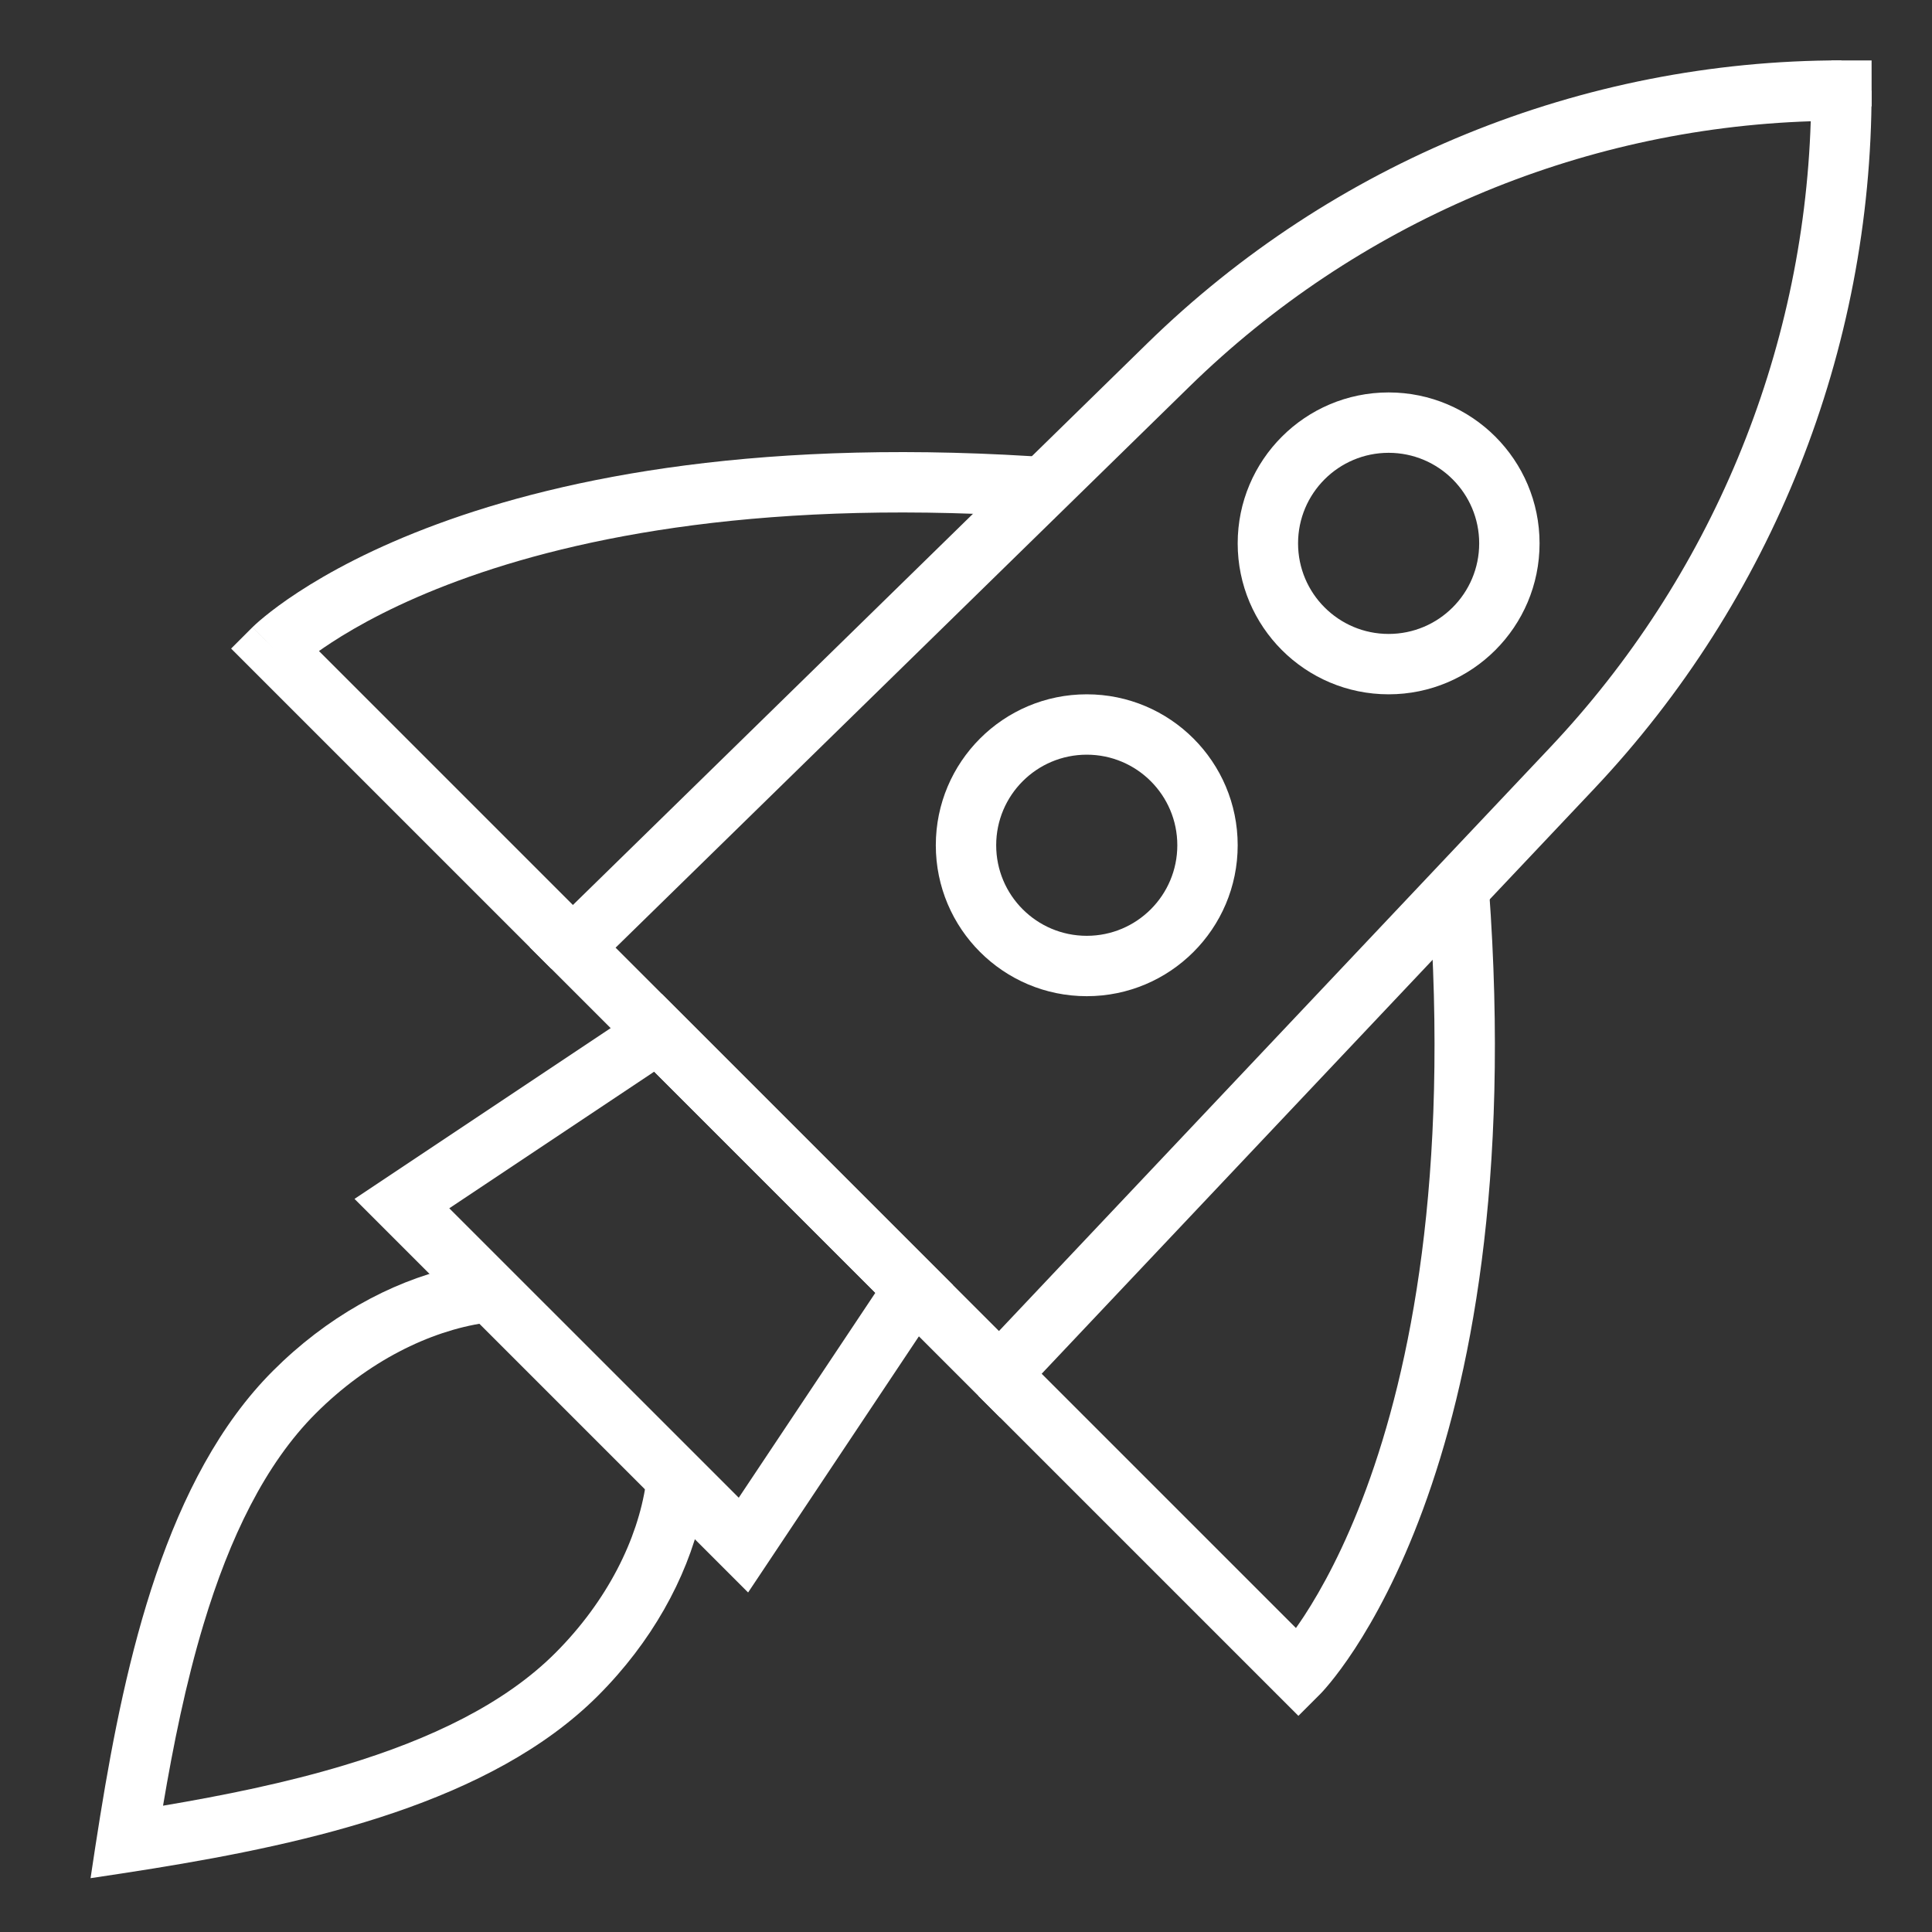
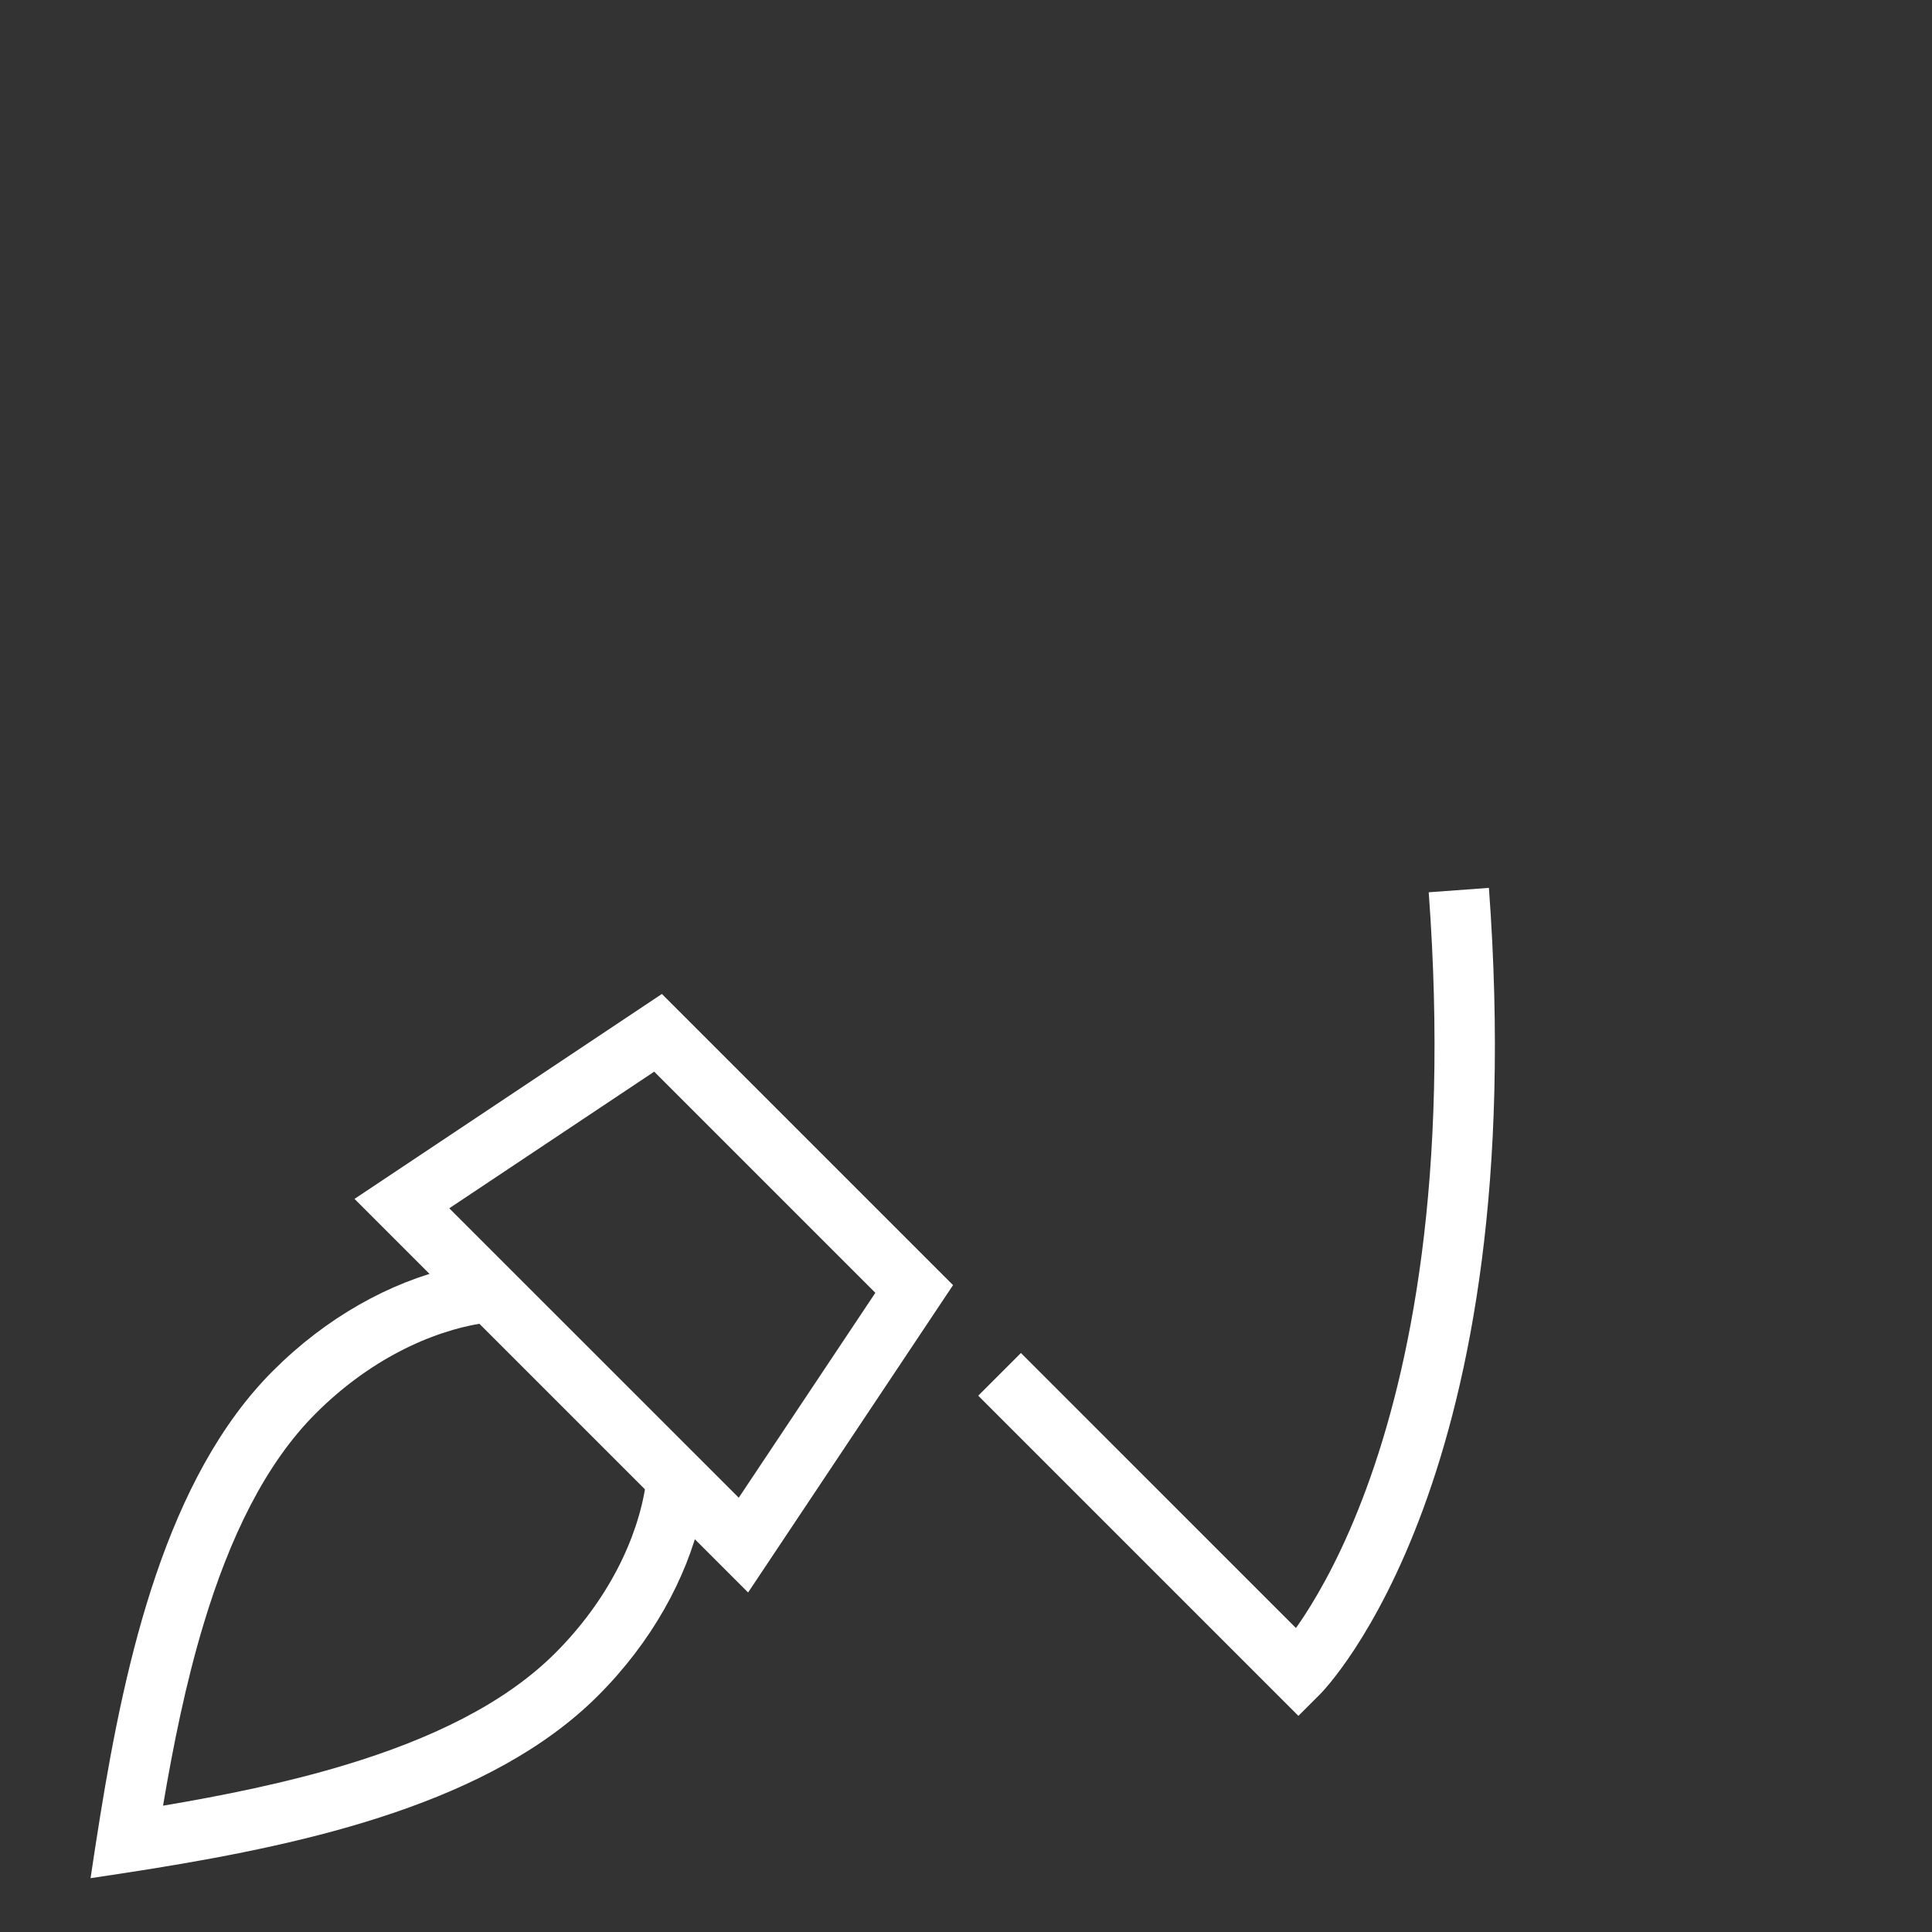
<svg xmlns="http://www.w3.org/2000/svg" fill="none" viewBox="0 0 64 64" height="64" width="64">
  <rect x="0" y="0" width="64" height="64" fill="#333333" stroke="none" />
-   <path fill="white" d="M46 15C44.343 15 43 16.343 43 18C43 19.657 44.343 21 46 21C47.657 21 49 19.657 49 18C49 16.343 47.657 15 46 15ZM41 18C41 15.239 43.239 13 46 13C48.761 13 51 15.239 51 18C51 20.761 48.761 23 46 23C43.239 23 41 20.761 41 18Z" clip-rule="evenodd" fill-rule="evenodd" />
-   <path fill="white" d="M36 25C34.343 25 33 26.343 33 28C33 29.657 34.343 31 36 31C37.657 31 39 29.657 39 28C39 26.343 37.657 25 36 25ZM31 28C31 25.239 33.239 23 36 23C38.761 23 41 25.239 41 28C41 30.761 38.761 33 36 33C33.239 33 31 30.761 31 28Z" clip-rule="evenodd" fill-rule="evenodd" />
  <path fill="white" d="M14.955 42C12.912 42.481 10.816 43.636 9.043 45.41C5.509 48.943 4.16 54.954 3.32 60.147C3.205 60.855 3.1 61.548 3 62.217C3.669 62.117 4.362 62.012 5.071 61.898C10.263 61.057 16.274 59.708 19.808 56.174C21.581 54.401 22.736 52.306 23.217 50.263L21.462 48.508C21.45 48.72 21.428 48.938 21.394 49.161C21.122 50.986 20.129 53.024 18.393 54.76C16.722 56.431 14.276 57.612 11.413 58.474C9.459 59.063 7.402 59.478 5.401 59.816C5.739 57.815 6.154 55.758 6.743 53.804C7.606 50.941 8.786 48.495 10.457 46.824C12.193 45.088 14.231 44.095 16.056 43.823C16.279 43.79 16.497 43.767 16.71 43.755L14.955 42Z" clip-rule="evenodd" fill-rule="evenodd" />
  <path fill="white" d="M47.137 50.006C48.697 45.775 50.039 39.145 49.322 29.412L47.328 29.558C48.026 39.038 46.711 45.379 45.26 49.315C44.534 51.284 43.772 52.658 43.204 53.528C43.106 53.676 43.015 53.81 42.93 53.93L33.819 44.82L32.405 46.234L43.011 56.84L43.72 56.132L43.721 56.131L43.724 56.128L43.732 56.12L43.755 56.096C43.773 56.077 43.797 56.051 43.828 56.018C43.888 55.951 43.97 55.857 44.072 55.733C44.275 55.485 44.553 55.118 44.878 54.622C45.526 53.629 46.358 52.12 47.137 50.006Z" clip-rule="evenodd" fill-rule="evenodd" />
-   <path fill="white" d="M14.49 17.36C18.721 15.8 25.351 14.458 35.085 15.174L34.938 17.169C25.459 16.471 19.118 17.785 15.182 19.236C13.212 19.962 11.838 20.725 10.969 21.293C10.82 21.39 10.686 21.482 10.566 21.567L19.677 30.678L18.263 32.092L7.656 21.485L8.363 20.778L9.07 21.485C8.363 20.778 8.364 20.777 8.364 20.777L8.366 20.776L8.369 20.773L8.377 20.765L8.401 20.742C8.42 20.724 8.446 20.699 8.479 20.669C8.545 20.609 8.64 20.526 8.764 20.425C9.012 20.222 9.379 19.943 9.875 19.619C10.867 18.97 12.376 18.139 14.49 17.36Z" clip-rule="evenodd" fill-rule="evenodd" />
-   <path fill="white" d="M60.999 3L61.999 3C61.999 11.604 58.708 19.882 52.8 26.138L33.133 46.962L17.548 31.377L38.005 11.374C44.151 5.365 52.404 2 60.999 2V3ZM59.983 4.017C59.736 11.743 56.67 19.127 51.346 24.764L33.092 44.092L20.392 31.393L39.404 12.804C44.933 7.397 52.279 4.27 59.983 4.017Z" clip-rule="evenodd" fill-rule="evenodd" />
  <path fill="white" d="M31.571 42.571L21.926 32.926L11.744 39.715L24.782 52.753L31.571 42.571ZM28.997 42.826L24.472 49.614L14.883 40.026L21.671 35.5L28.997 42.826Z" clip-rule="evenodd" fill-rule="evenodd" />
-   <path fill="white" d="M60.666 2.002L61.999 2.002L62 3.525L60.666 3.525L60.666 2.002Z" />
</svg>